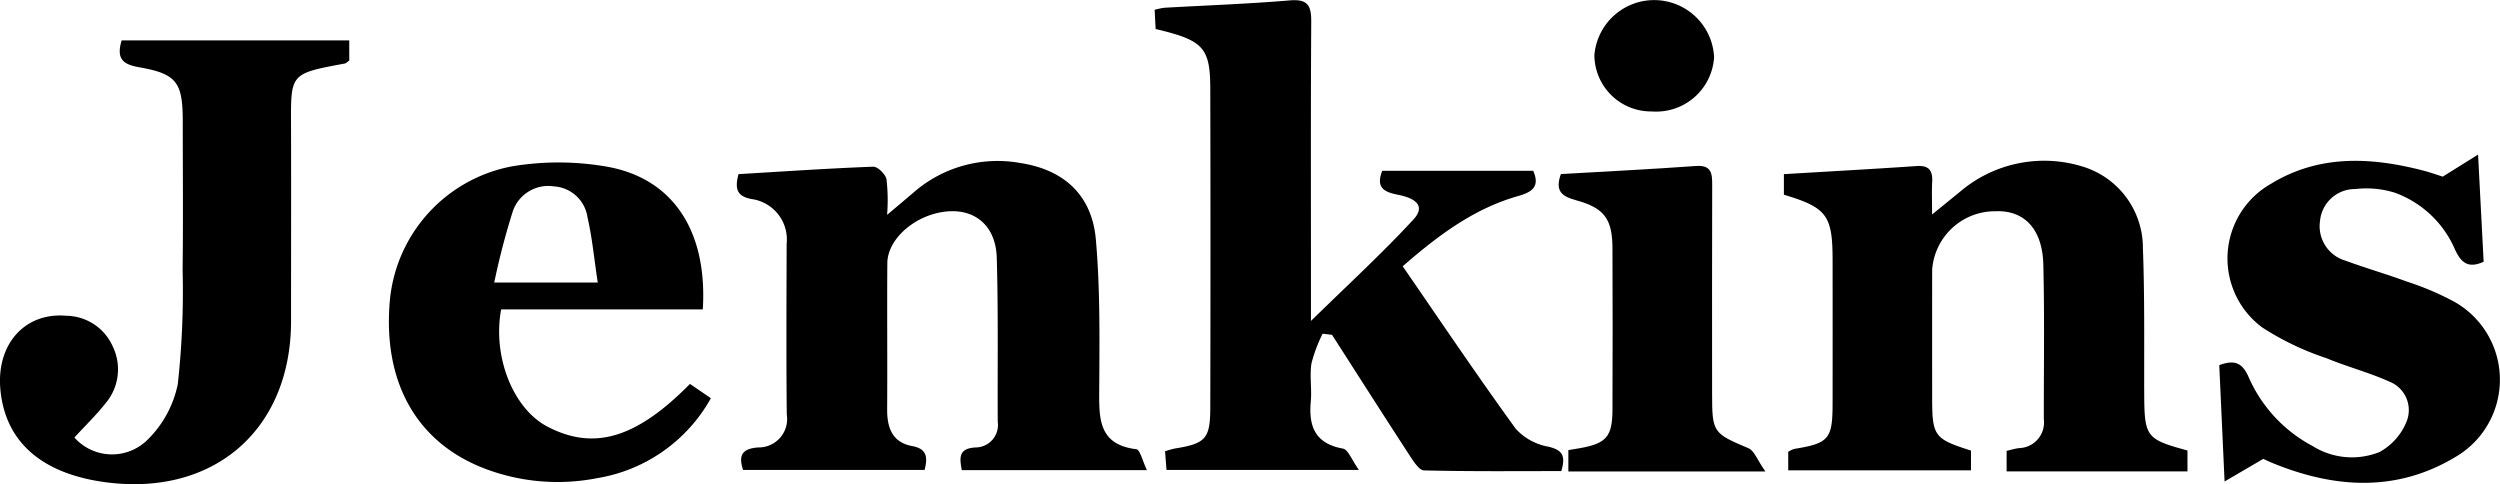
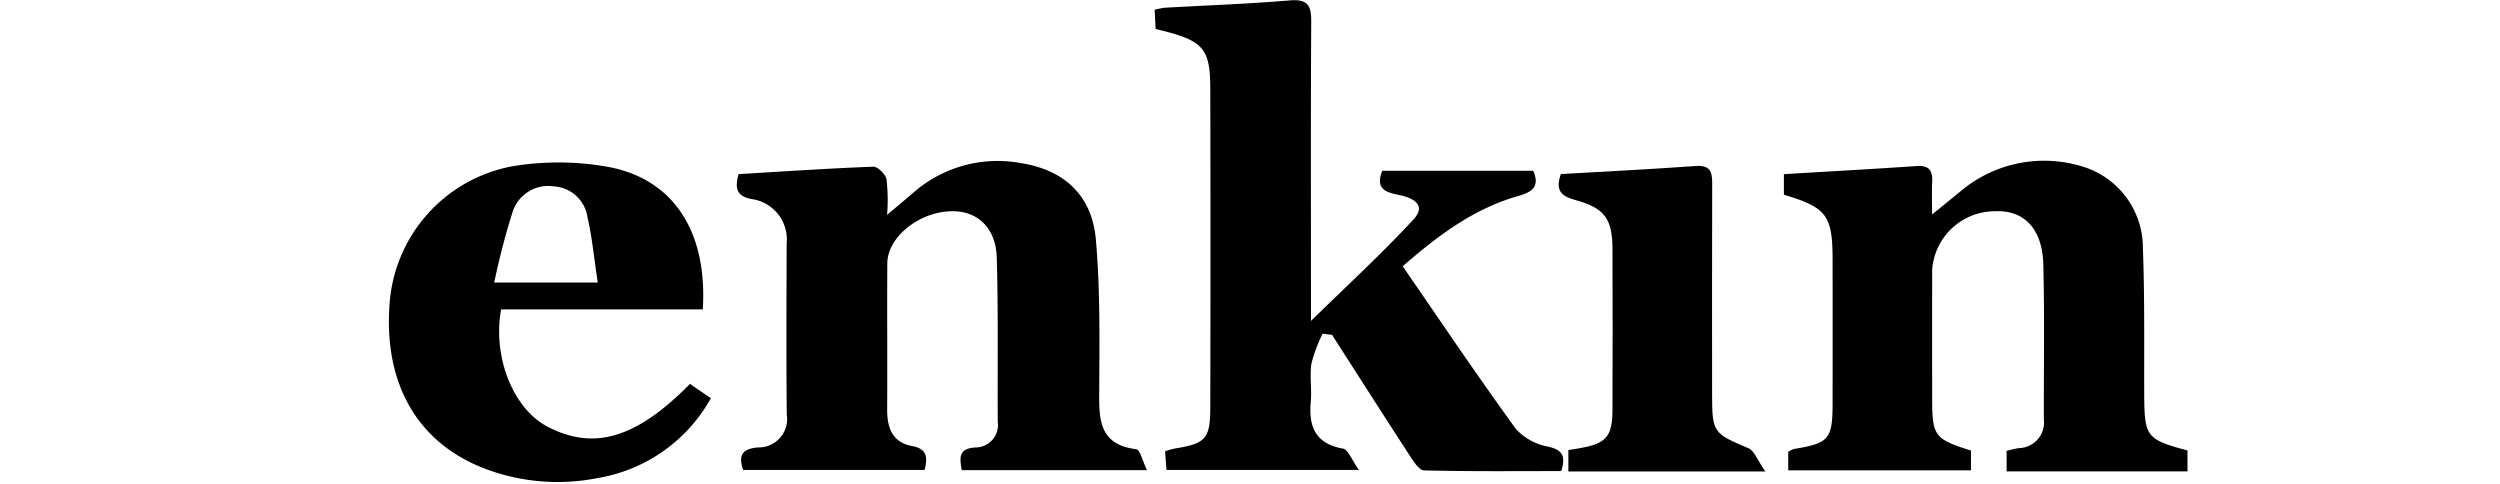
<svg xmlns="http://www.w3.org/2000/svg" width="191.023" height="36.997" viewBox="0 0 191.023 36.997">
  <g id="Group_5916" data-name="Group 5916" transform="translate(-126.714 -366.095)">
    <path id="Path_6379" data-name="Path 6379" d="M406.03,391.629a11.417,11.417,0,0,0-.853,2.27c-.149.949.038,1.945-.051,2.909-.176,1.91.339,3.217,2.457,3.6.4.073.671.864,1.22,1.627H394.1c-.032-.427-.068-.9-.108-1.425a7.5,7.5,0,0,1,.743-.209c2.341-.373,2.707-.741,2.712-3.1q.029-12.18,0-24.361c-.006-3.181-.517-3.728-4.176-4.593-.024-.452-.049-.939-.076-1.466a5.356,5.356,0,0,1,.739-.158c3.2-.183,6.4-.293,9.588-.563,1.368-.116,1.647.392,1.639,1.625-.043,6.8-.021,13.61-.021,20.415v2.453c2.861-2.8,5.449-5.174,7.822-7.743,1.066-1.154-.08-1.679-1.118-1.886-1-.2-1.8-.462-1.259-1.843h11.536c.552,1.249-.145,1.642-1.146,1.927-3.383.96-6.106,3-8.826,5.369,2.9,4.206,5.7,8.369,8.648,12.427a4.413,4.413,0,0,0,2.471,1.354c1.049.244,1.366.66,1,1.867-3.447,0-6.972.036-10.494-.052-.378-.01-.8-.7-1.1-1.15-1.991-3.059-3.953-6.137-5.924-9.209Z" transform="translate(-178.256 -0.035)" />
    <path id="Path_6380" data-name="Path 6380" d="M296.893,404.288c3.46-.207,6.874-.44,10.292-.569.341-.013.921.559,1.014.949a13.8,13.8,0,0,1,.047,2.731c.9-.757,1.466-1.233,2.031-1.716a9.756,9.756,0,0,1,8.156-2.244c3.347.514,5.469,2.466,5.765,5.845.333,3.8.28,7.649.257,11.475-.013,2.188-.07,4.194,2.834,4.547.285.035.47.893.814,1.6H313.952c-.167-.937-.271-1.66,1.057-1.735A1.717,1.717,0,0,0,316.7,423.2c-.021-4.174.046-8.351-.074-12.522-.067-2.331-1.519-3.633-3.551-3.555-2.449.094-4.8,2-4.811,3.978-.027,3.717.011,7.435-.013,11.152-.009,1.408.387,2.53,1.905,2.811,1.1.2,1.224.816.953,1.827H297.241c-.357-1.091-.109-1.629,1.163-1.721a2.169,2.169,0,0,0,2.176-2.517c-.043-4.346-.022-8.693-.009-13.039a3.12,3.12,0,0,0-2.7-3.426C296.8,405.978,296.583,405.448,296.893,404.288Z" transform="translate(-113.75 -24.887)" />
    <path id="Path_6381" data-name="Path 6381" d="M569.259,425.384v1.6H555.44v-1.572c.313-.071.625-.168.944-.209a1.958,1.958,0,0,0,1.9-2.2c-.008-3.946.06-7.895-.04-11.839-.069-2.715-1.466-4.146-3.642-4.06a4.815,4.815,0,0,0-4.851,4.474q-.005,4.89,0,9.781c0,2.928.16,3.143,2.966,4.031V426.9H538.753v-1.413a1.924,1.924,0,0,1,.464-.224c2.637-.428,2.922-.755,2.926-3.441q.007-5.491,0-10.981c0-3.421-.435-4.014-3.721-5V404.27c3.43-.206,6.788-.391,10.144-.619.925-.063,1.234.328,1.187,1.2-.039.718-.008,1.44-.008,2.5.911-.741,1.558-1.264,2.2-1.791a9.906,9.906,0,0,1,9.2-1.9,6.493,6.493,0,0,1,4.709,6.279c.14,3.713.087,7.433.1,11.15C565.972,424.34,566.107,424.531,569.259,425.384Z" transform="translate(-275.402 -24.868)" />
-     <path id="Path_6382" data-name="Path 6382" d="M136.008,375.42H153.4v1.544c-.15.1-.236.2-.338.223-4.308.8-4.12.756-4.109,5.086.013,4.863,0,9.725,0,14.587,0,8.391-6.02,13.521-14.411,12.287-4.754-.7-7.442-3.134-7.8-7.061-.315-3.463,1.876-5.9,5.039-5.626a3.936,3.936,0,0,1,3.538,2.323,4.012,4.012,0,0,1-.534,4.358c-.737.926-1.593,1.758-2.387,2.622a3.852,3.852,0,0,0,5.625.137,8.268,8.268,0,0,0,2.277-4.221,64.841,64.841,0,0,0,.367-8.721c.047-3.775.013-7.551.011-11.327,0-3-.441-3.653-3.342-4.161C136.078,377.249,135.594,376.806,136.008,375.42Z" transform="translate(0 -6.238)" />
-     <path id="Path_6383" data-name="Path 6383" d="M240.445,414.819H225.037c-.672,3.628.925,7.579,3.511,8.944,3.551,1.874,6.811.923,10.916-3.248l1.6,1.092a12.2,12.2,0,0,1-8.7,6.11,15.648,15.648,0,0,1-8.606-.741c-5.138-1.977-7.726-6.518-7.24-12.655a11.512,11.512,0,0,1,9.375-10.435,21.508,21.508,0,0,1,7.29.04C238.205,404.843,240.813,408.876,240.445,414.819Zm-8.028-2.052c-.28-1.852-.423-3.436-.78-4.969a2.757,2.757,0,0,0-2.558-2.375,2.866,2.866,0,0,0-3.141,1.871,55.3,55.3,0,0,0-1.429,5.474Z" transform="translate(-60.031 -25.085)" />
-     <path id="Path_6384" data-name="Path 6384" d="M642.264,425.017l-2.958,1.73c-.151-3.314-.278-6.093-.406-8.889,1.114-.412,1.728-.231,2.221.859a10.917,10.917,0,0,0,4.91,5.32,5.666,5.666,0,0,0,5.113.459,4.62,4.62,0,0,0,2.089-2.381,2.338,2.338,0,0,0-1.349-3.006c-1.551-.7-3.222-1.131-4.8-1.787a21.331,21.331,0,0,1-4.892-2.34,6.559,6.559,0,0,1,.669-10.988c3.669-2.238,7.625-2.039,11.614-1.008.6.156,1.19.37,1.5.467l2.7-1.686c.162,3.118.294,5.652.426,8.192-1.169.517-1.694.1-2.177-.909a7.961,7.961,0,0,0-4.6-4.367,7.284,7.284,0,0,0-3.023-.282,2.683,2.683,0,0,0-2.7,2.421,2.745,2.745,0,0,0,1.963,3.057c1.55.572,3.143,1.026,4.693,1.6a21.551,21.551,0,0,1,3.609,1.538A6.831,6.831,0,0,1,656.9,424.9c-4.463,2.666-9.157,2.37-13.841.472C642.693,425.227,642.337,425.05,642.264,425.017Z" transform="translate(-342.614 -23.861)" />
+     <path id="Path_6383" data-name="Path 6383" d="M240.445,414.819H225.037c-.672,3.628.925,7.579,3.511,8.944,3.551,1.874,6.811.923,10.916-3.248l1.6,1.092a12.2,12.2,0,0,1-8.7,6.11,15.648,15.648,0,0,1-8.606-.741c-5.138-1.977-7.726-6.518-7.24-12.655a11.512,11.512,0,0,1,9.375-10.435,21.508,21.508,0,0,1,7.29.04C238.205,404.843,240.813,408.876,240.445,414.819m-8.028-2.052c-.28-1.852-.423-3.436-.78-4.969a2.757,2.757,0,0,0-2.558-2.375,2.866,2.866,0,0,0-3.141,1.871,55.3,55.3,0,0,0-1.429,5.474Z" transform="translate(-60.031 -25.085)" />
    <path id="Path_6385" data-name="Path 6385" d="M486.609,405.007c3.479-.2,6.9-.371,10.312-.616,1.222-.088,1.252.595,1.249,1.483-.016,5.314-.009,10.629-.007,15.944,0,2.942.083,3,2.789,4.143.432.183.652.87,1.279,1.768H487.18V426.1l.828-.14c2.059-.355,2.533-.872,2.542-2.931q.026-6.171,0-12.343c-.006-2.234-.608-3.088-2.784-3.678C486.732,406.722,486.124,406.349,486.609,405.007Z" transform="translate(-240.629 -25.612)" />
-     <path id="Path_6386" data-name="Path 6386" d="M499.074,374.61a4.327,4.327,0,0,1-4.39-4.313,4.584,4.584,0,0,1,9.146.166A4.431,4.431,0,0,1,499.074,374.61Z" transform="translate(-246.143)" />
  </g>
</svg>